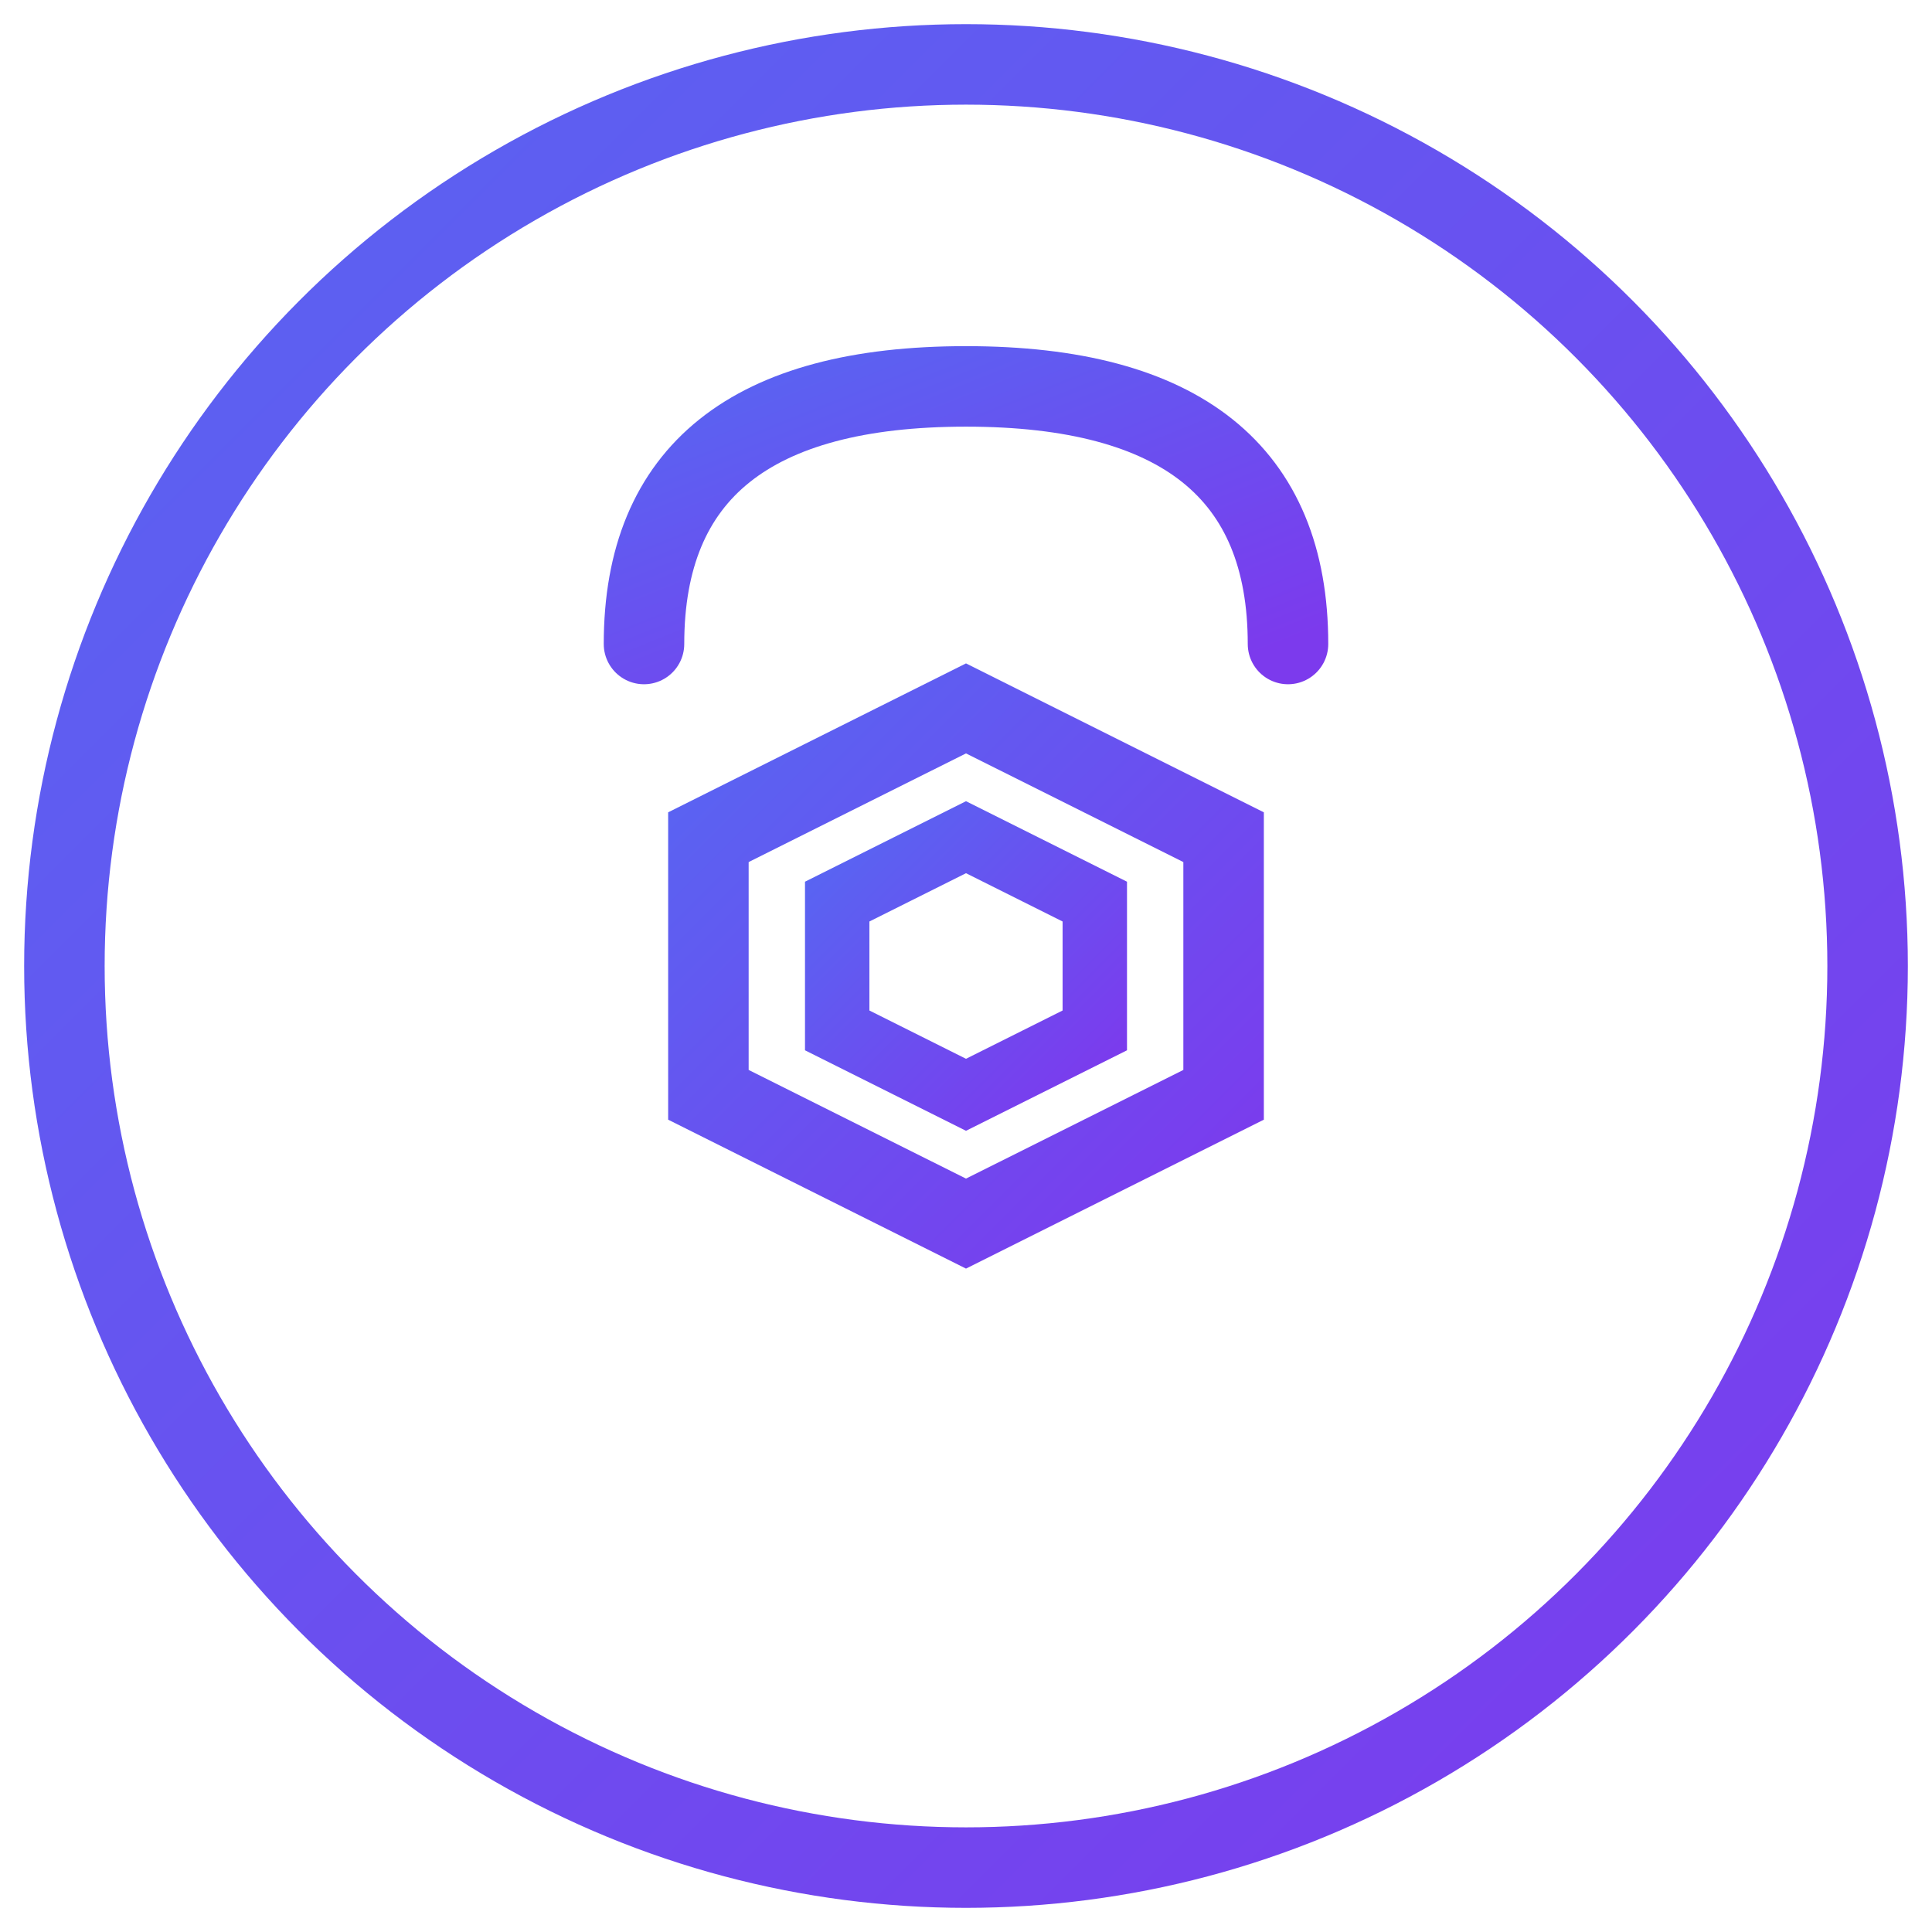
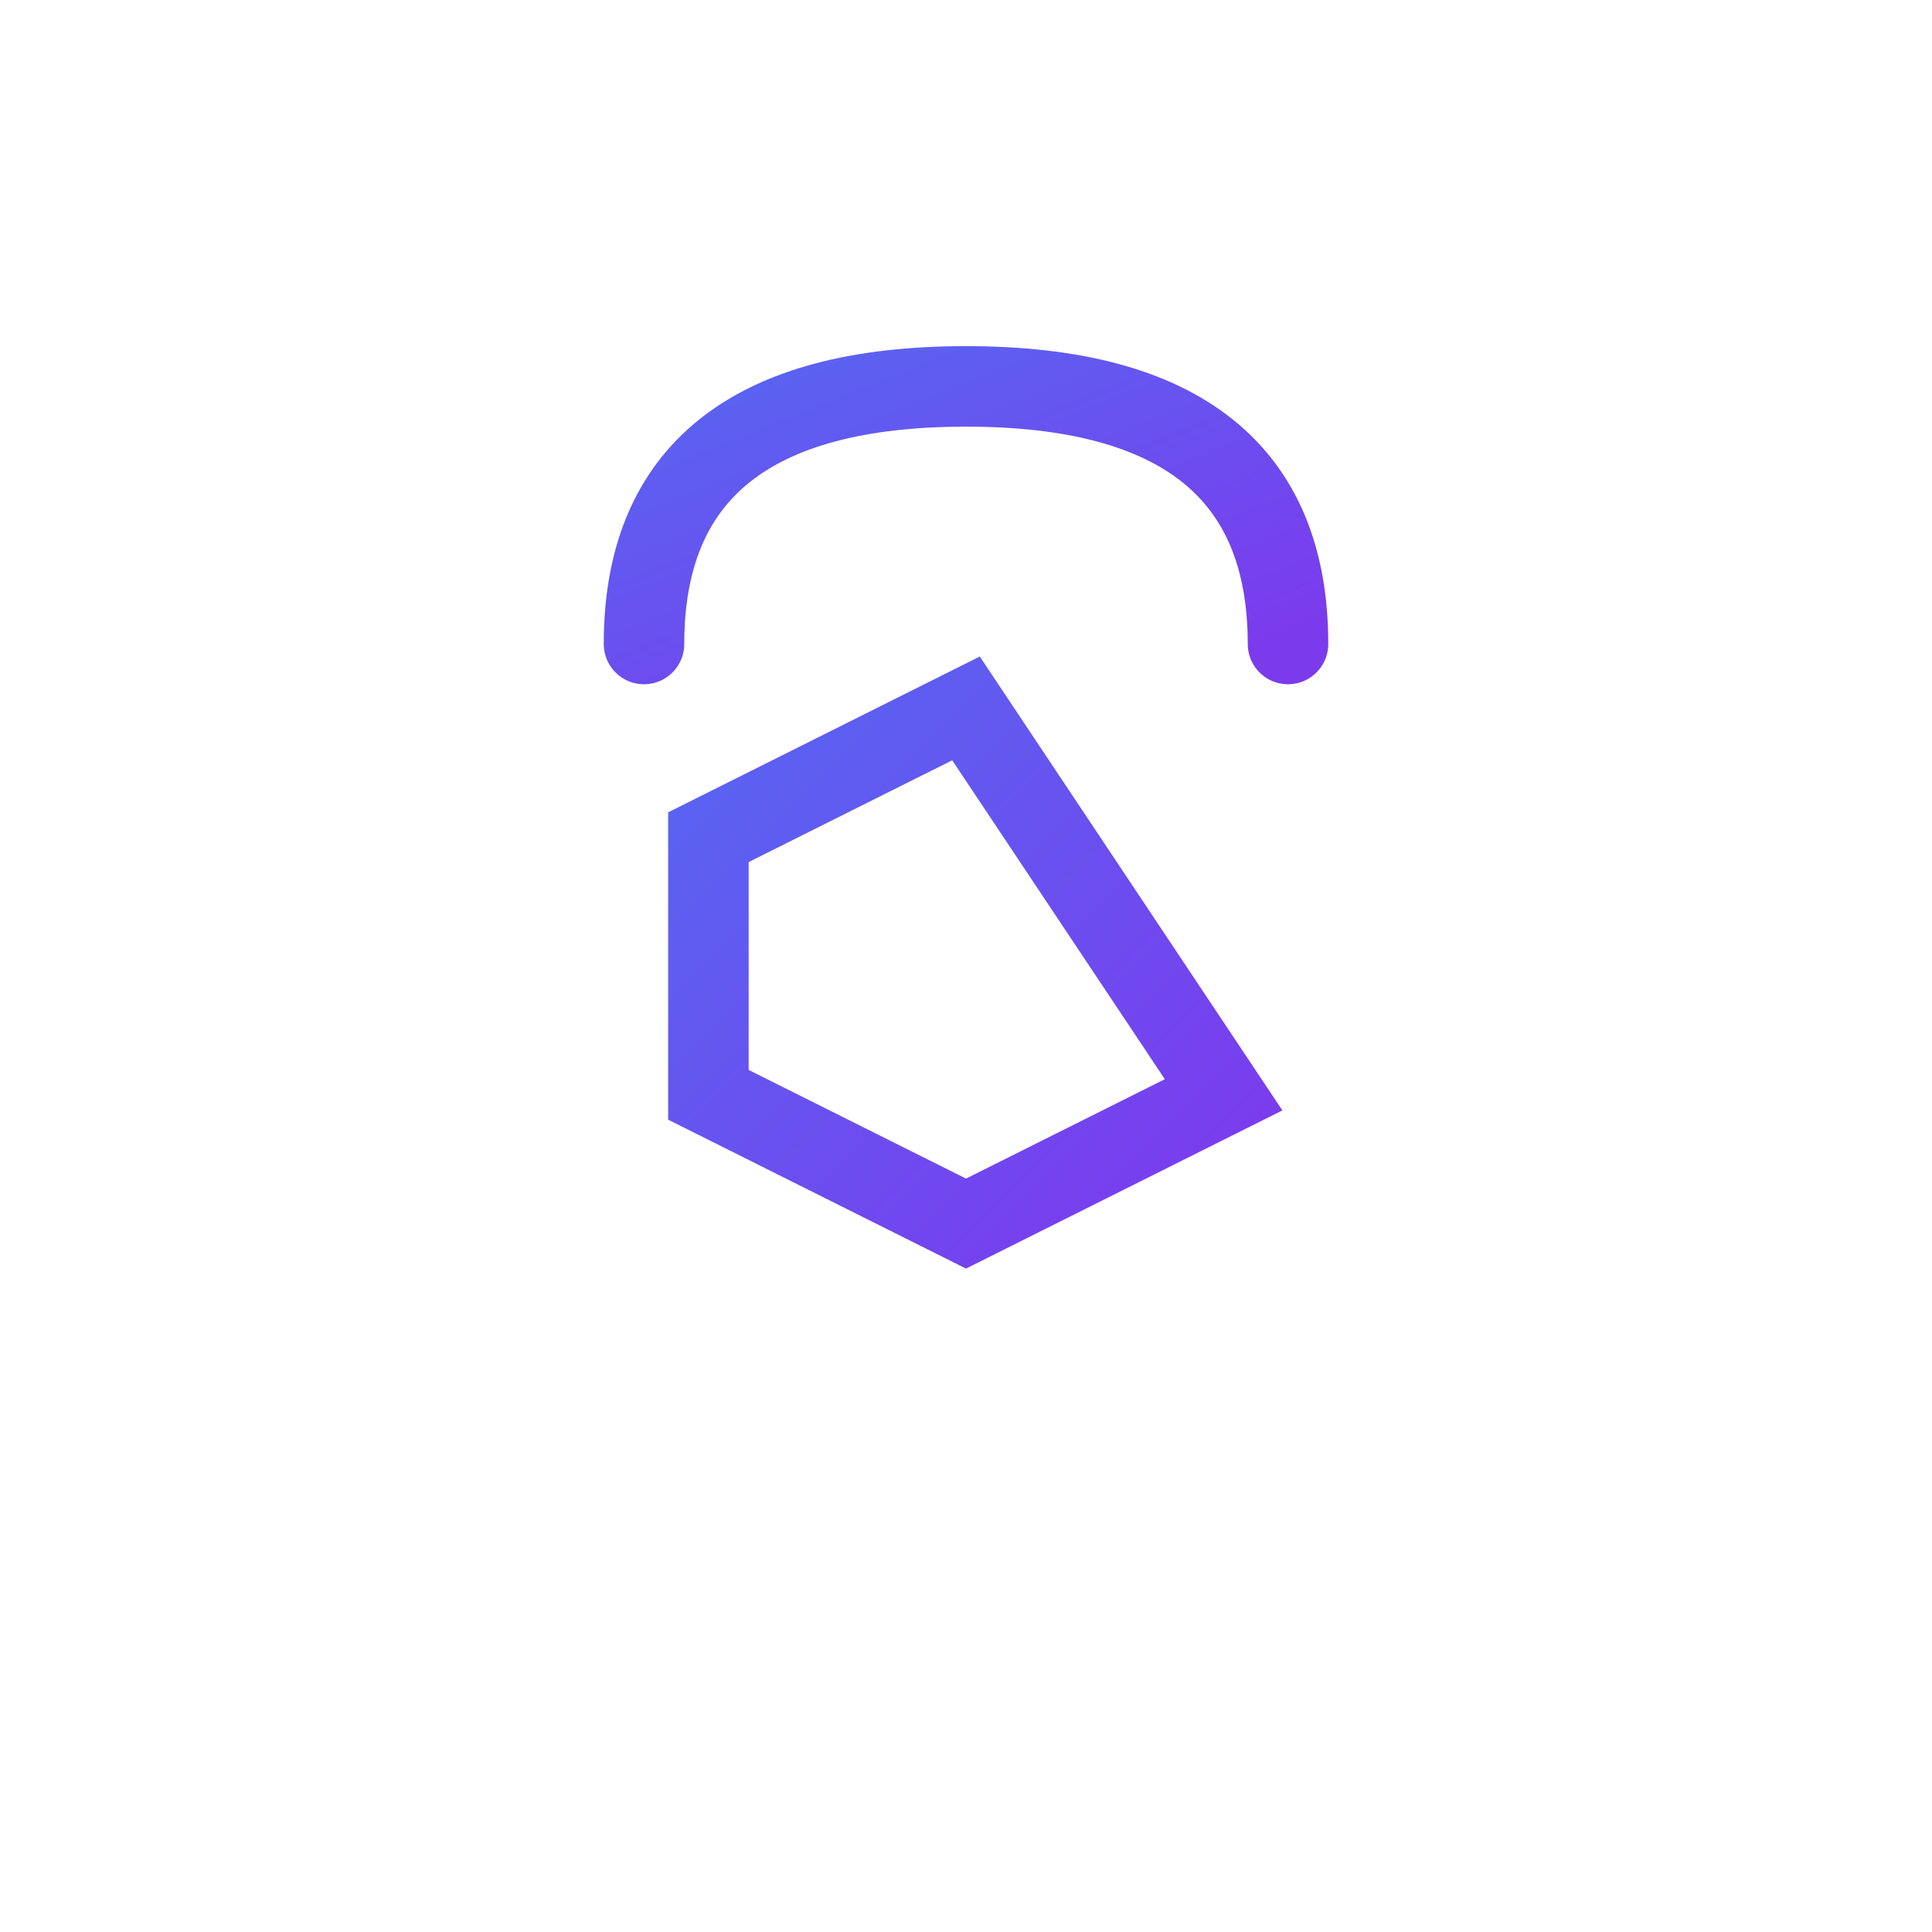
<svg xmlns="http://www.w3.org/2000/svg" width="32" height="32" viewBox="0 0 60 60" fill="none">
  <defs>
    <linearGradient id="faviconGradient" x1="0%" y1="0%" x2="100%" y2="100%">
      <stop offset="0%" style="stop-color:#5865F2;stop-opacity:1" />
      <stop offset="100%" style="stop-color:#7c3aed;stop-opacity:1" />
    </linearGradient>
    <filter id="faviconGlow">
      <feGaussianBlur stdDeviation="1.5" result="coloredBlur" />
      <feMerge>
        <feMergeNode in="coloredBlur" />
        <feMergeNode in="SourceGraphic" />
      </feMerge>
    </filter>
  </defs>
-   <circle cx="30" cy="30" r="28" stroke="url(#faviconGradient)" stroke-width="2.5" fill="none" filter="url(#faviconGlow)" />
  <path d="M 20 20 Q 20 12, 30 12 Q 40 12, 40 20" stroke="url(#faviconGradient)" stroke-width="2.5" fill="none" stroke-linecap="round" filter="url(#faviconGlow)" />
-   <path d="M 30 22 L 38 26 L 38 34 L 30 38 L 22 34 L 22 26 Z" stroke="url(#faviconGradient)" stroke-width="2.5" fill="none" filter="url(#faviconGlow)" />
-   <path d="M 30 26 L 34 28 L 34 32 L 30 34 L 26 32 L 26 28 Z" stroke="url(#faviconGradient)" stroke-width="2" fill="none" filter="url(#faviconGlow)" />
+   <path d="M 30 22 L 38 34 L 30 38 L 22 34 L 22 26 Z" stroke="url(#faviconGradient)" stroke-width="2.5" fill="none" filter="url(#faviconGlow)" />
</svg>